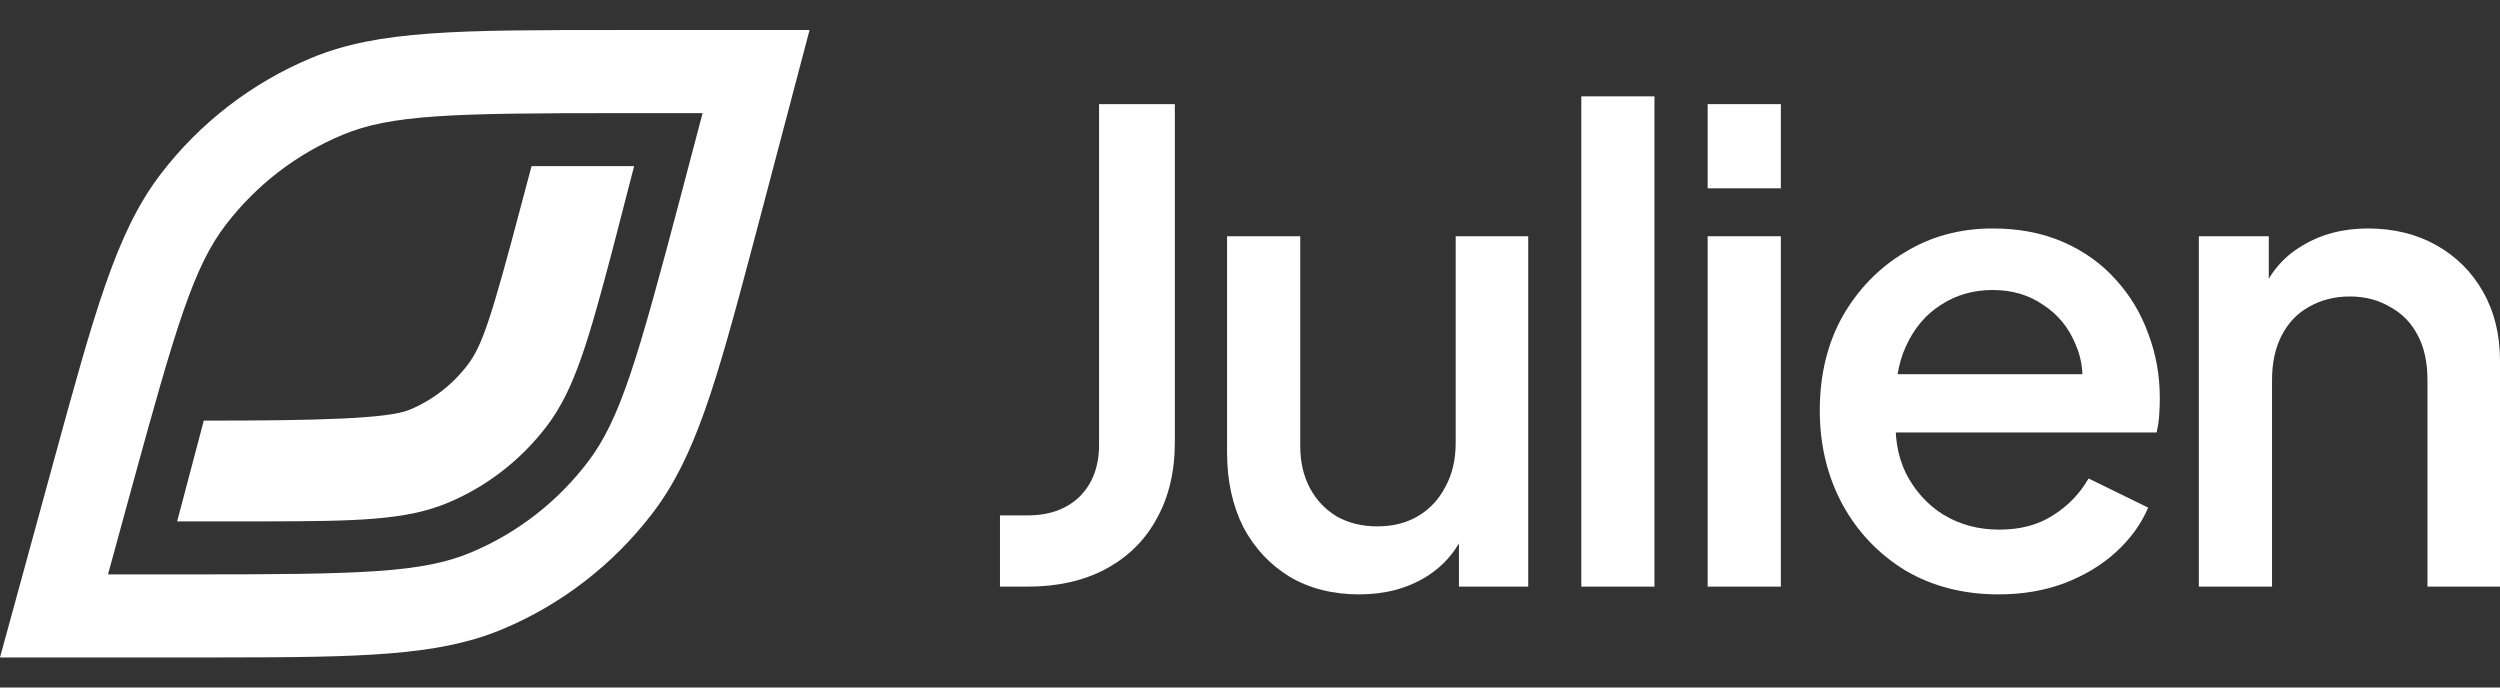
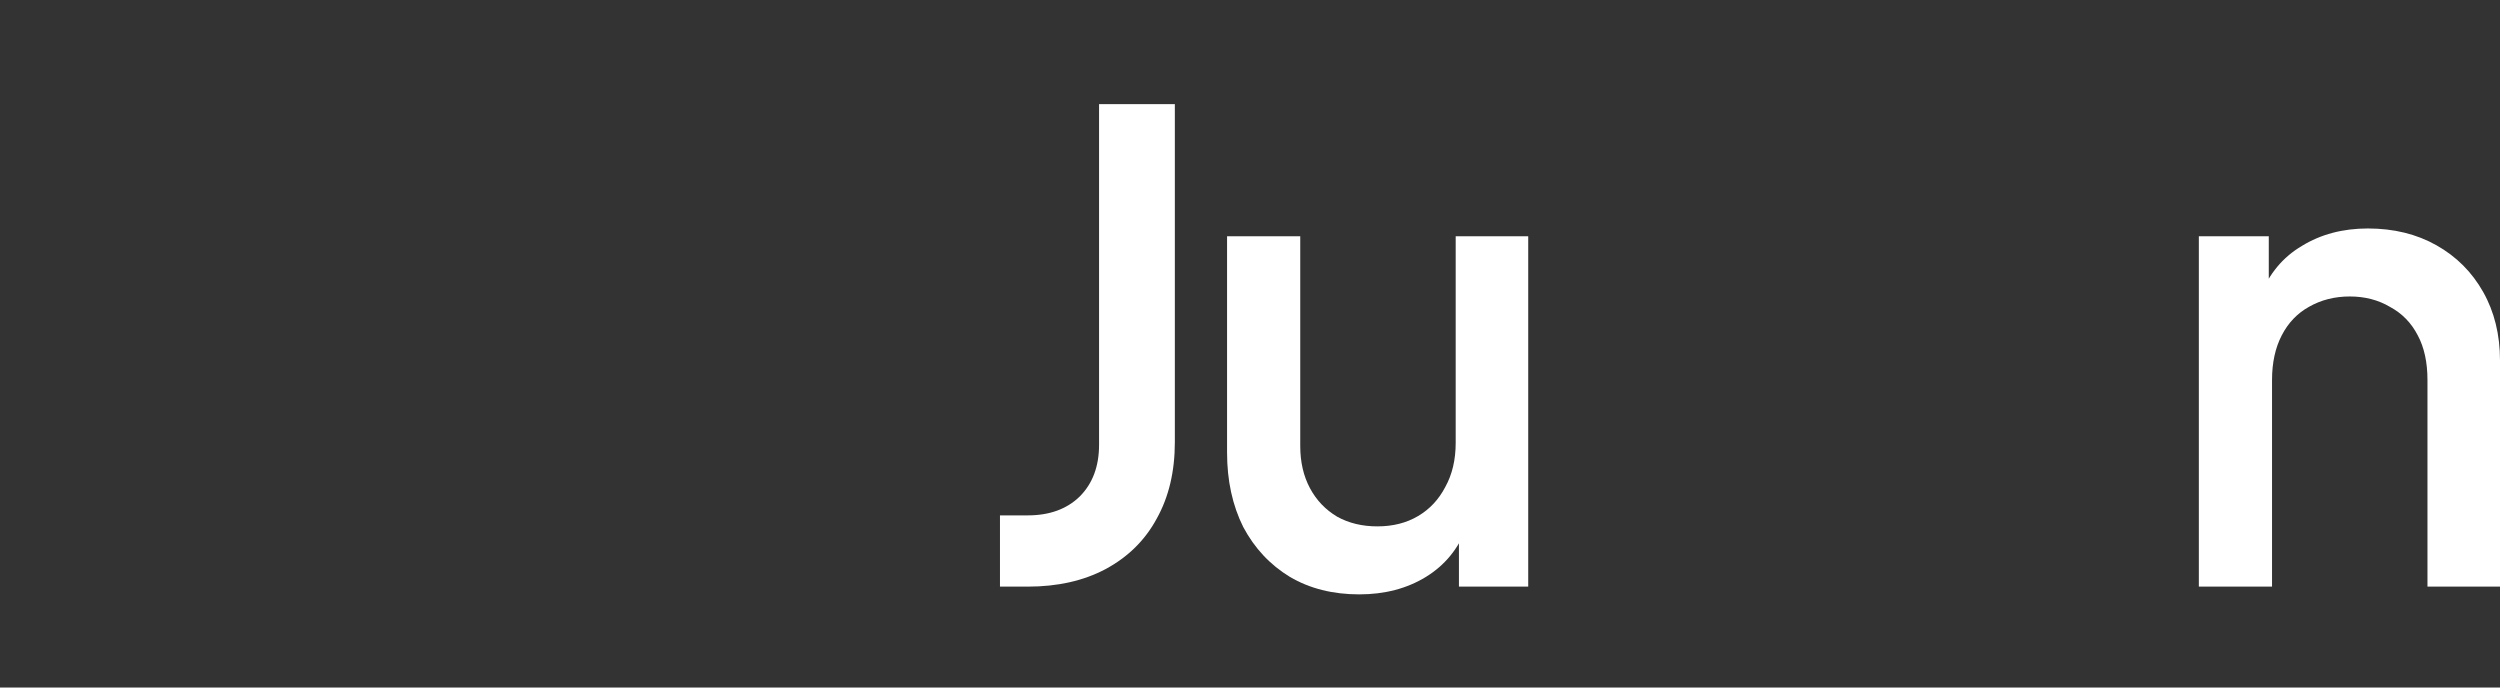
<svg xmlns="http://www.w3.org/2000/svg" width="80" height="22" viewBox="0 0 80 22" fill="none">
  <rect x="0" y="0" width="80" height="22" fill="#333333" stroke="none" />
-   <path d="M24.331 6.933L24.088 7.85C22.912 12.296 22.243 14.624 20.909 16.384L20.85 16.462C19.602 18.081 17.959 19.346 16.082 20.133L15.98 20.175C13.975 20.984 11.581 21.035 7.105 21.038L6.165 21.039H0L1.68 14.898C3.025 9.983 3.708 7.488 5.088 5.642L5.154 5.555C6.411 3.918 8.07 2.643 9.965 1.854C12.113 0.961 14.675 0.961 19.8 0.961H25.906L24.331 6.933ZM19.8 3.62C14.438 3.62 12.516 3.668 10.966 4.313C9.494 4.925 8.207 5.915 7.231 7.185C6.204 8.523 5.645 10.383 4.215 15.607L3.456 18.381H6.165C11.576 18.381 13.515 18.331 15.075 17.677C16.555 17.057 17.847 16.054 18.822 14.768C19.848 13.413 20.395 11.532 21.79 6.248L22.483 3.62H19.8ZM20.292 5.316L19.594 8.017C18.821 10.938 18.381 12.469 17.505 13.625L17.466 13.676C16.646 14.74 15.566 15.572 14.333 16.089C13.001 16.647 11.425 16.681 8.434 16.684L5.669 16.684L6.521 13.46C10.21 13.46 12.421 13.4 13.111 13.111C13.847 12.803 14.489 12.304 14.973 11.665C15.428 11.065 15.721 10.186 16.672 6.584L17.01 5.316H20.292Z" fill="white" />
  <path d="M70.363 18.772V7.56H72.601V9.757L72.332 9.466C72.608 8.762 73.05 8.23 73.658 7.871C74.266 7.497 74.971 7.311 75.772 7.311C76.601 7.311 77.333 7.491 77.969 7.85C78.605 8.209 79.102 8.706 79.461 9.342C79.82 9.978 80 10.71 80 11.539V18.772H77.679V12.161C77.679 11.594 77.575 11.117 77.368 10.731C77.161 10.33 76.864 10.026 76.477 9.819C76.104 9.598 75.675 9.487 75.192 9.487C74.708 9.487 74.273 9.598 73.886 9.819C73.513 10.026 73.223 10.33 73.016 10.731C72.808 11.131 72.705 11.608 72.705 12.161V18.772H70.363Z" fill="white" />
-   <path d="M63.953 19.02C62.834 19.02 61.839 18.765 60.969 18.254C60.112 17.729 59.442 17.024 58.958 16.14C58.475 15.242 58.233 14.24 58.233 13.135C58.233 12.002 58.475 11 58.958 10.13C59.456 9.259 60.119 8.575 60.948 8.078C61.777 7.567 62.717 7.311 63.767 7.311C64.609 7.311 65.362 7.456 66.026 7.746C66.689 8.036 67.248 8.437 67.704 8.948C68.16 9.446 68.506 10.019 68.741 10.668C68.989 11.318 69.114 12.009 69.114 12.741C69.114 12.921 69.107 13.107 69.093 13.3C69.079 13.494 69.051 13.674 69.01 13.839H60.078V11.974H67.684L66.564 12.824C66.703 12.147 66.654 11.546 66.419 11.021C66.198 10.482 65.853 10.06 65.383 9.757C64.927 9.439 64.388 9.28 63.767 9.28C63.145 9.28 62.592 9.439 62.109 9.757C61.625 10.06 61.252 10.503 60.989 11.083C60.727 11.649 60.623 12.34 60.679 13.155C60.609 13.915 60.713 14.579 60.989 15.145C61.28 15.711 61.68 16.154 62.191 16.471C62.717 16.789 63.311 16.948 63.974 16.948C64.651 16.948 65.224 16.796 65.694 16.492C66.178 16.188 66.558 15.794 66.834 15.311L68.741 16.243C68.519 16.768 68.174 17.245 67.704 17.673C67.248 18.088 66.696 18.419 66.046 18.668C65.411 18.903 64.713 19.02 63.953 19.02Z" fill="white" />
-   <path d="M54.645 18.772V7.56H56.987V18.772H54.645ZM54.645 6.026V3.332H56.987V6.026H54.645Z" fill="white" />
-   <path d="M50.602 18.772V3.083H52.943V18.772H50.602Z" fill="white" />
  <path d="M43.494 19.02C42.651 19.02 41.912 18.834 41.277 18.461C40.641 18.074 40.144 17.542 39.784 16.865C39.439 16.174 39.266 15.38 39.266 14.482V7.56H41.608V14.274C41.608 14.786 41.712 15.235 41.919 15.622C42.126 16.009 42.416 16.312 42.789 16.534C43.163 16.741 43.591 16.844 44.075 16.844C44.572 16.844 45.007 16.734 45.38 16.513C45.753 16.292 46.043 15.981 46.251 15.58C46.472 15.18 46.582 14.71 46.582 14.171V7.56H48.903V18.772H46.686V16.575L46.934 16.865C46.672 17.556 46.237 18.088 45.629 18.461C45.021 18.834 44.309 19.02 43.494 19.02Z" fill="white" />
  <path d="M31.999 18.772V16.492H32.89C33.581 16.492 34.134 16.292 34.548 15.891C34.963 15.477 35.17 14.924 35.17 14.233V3.332H37.595V14.15C37.595 15.09 37.401 15.905 37.015 16.596C36.642 17.287 36.096 17.825 35.377 18.212C34.673 18.585 33.844 18.772 32.89 18.772H31.999Z" fill="white" />
</svg>